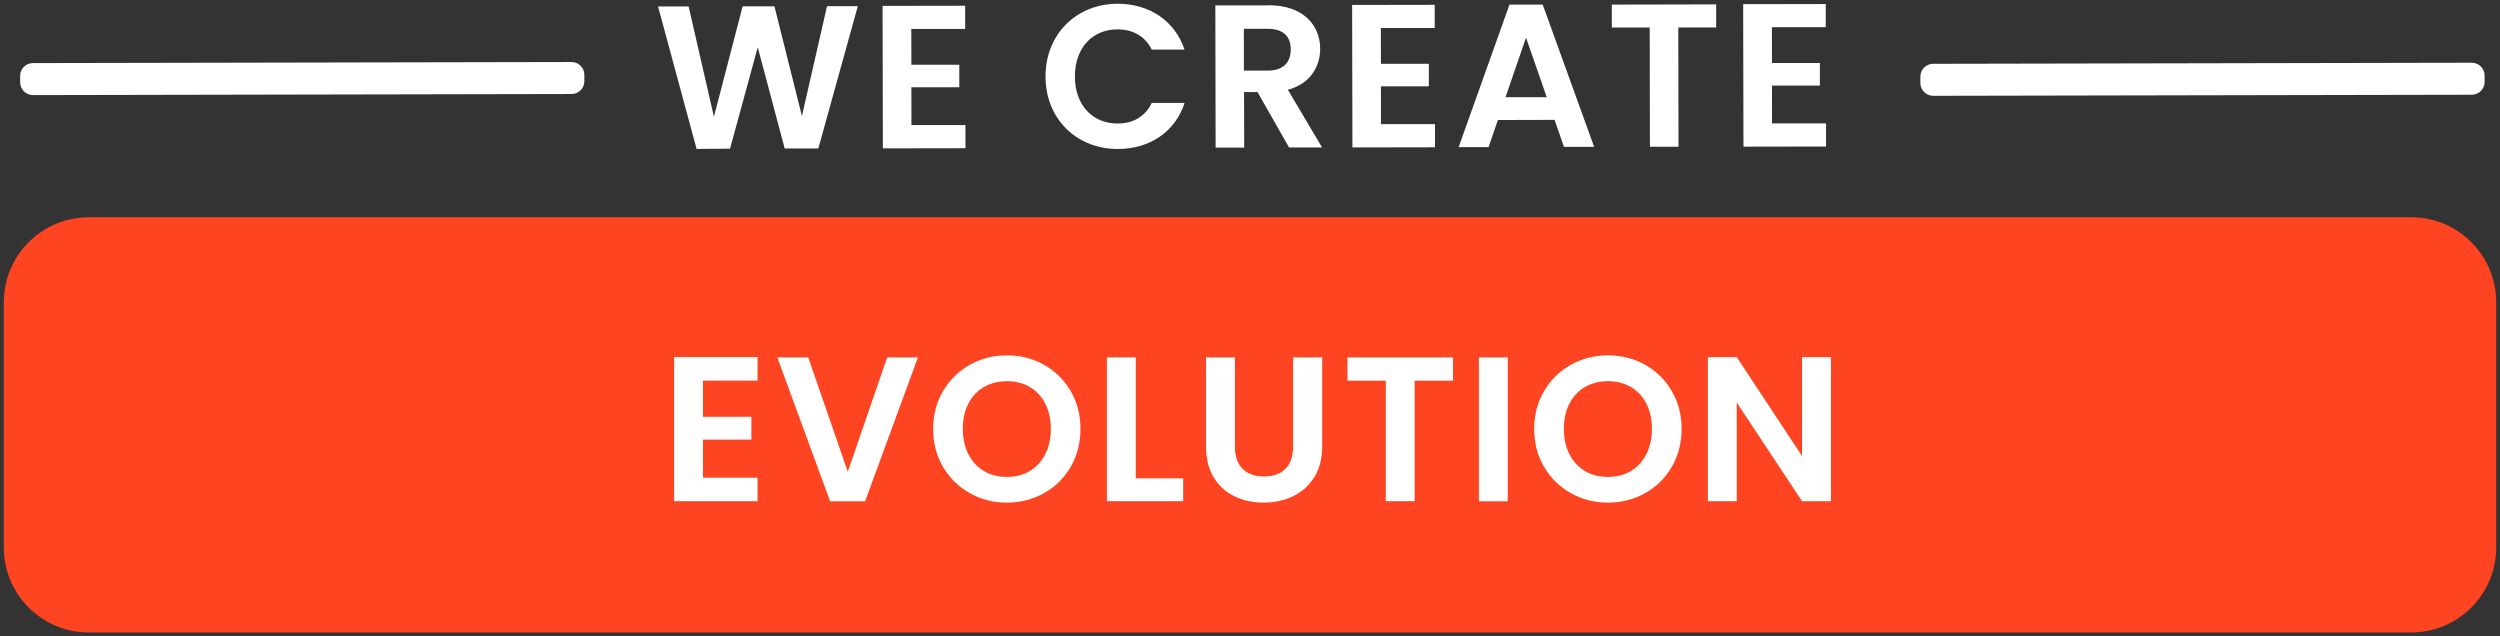
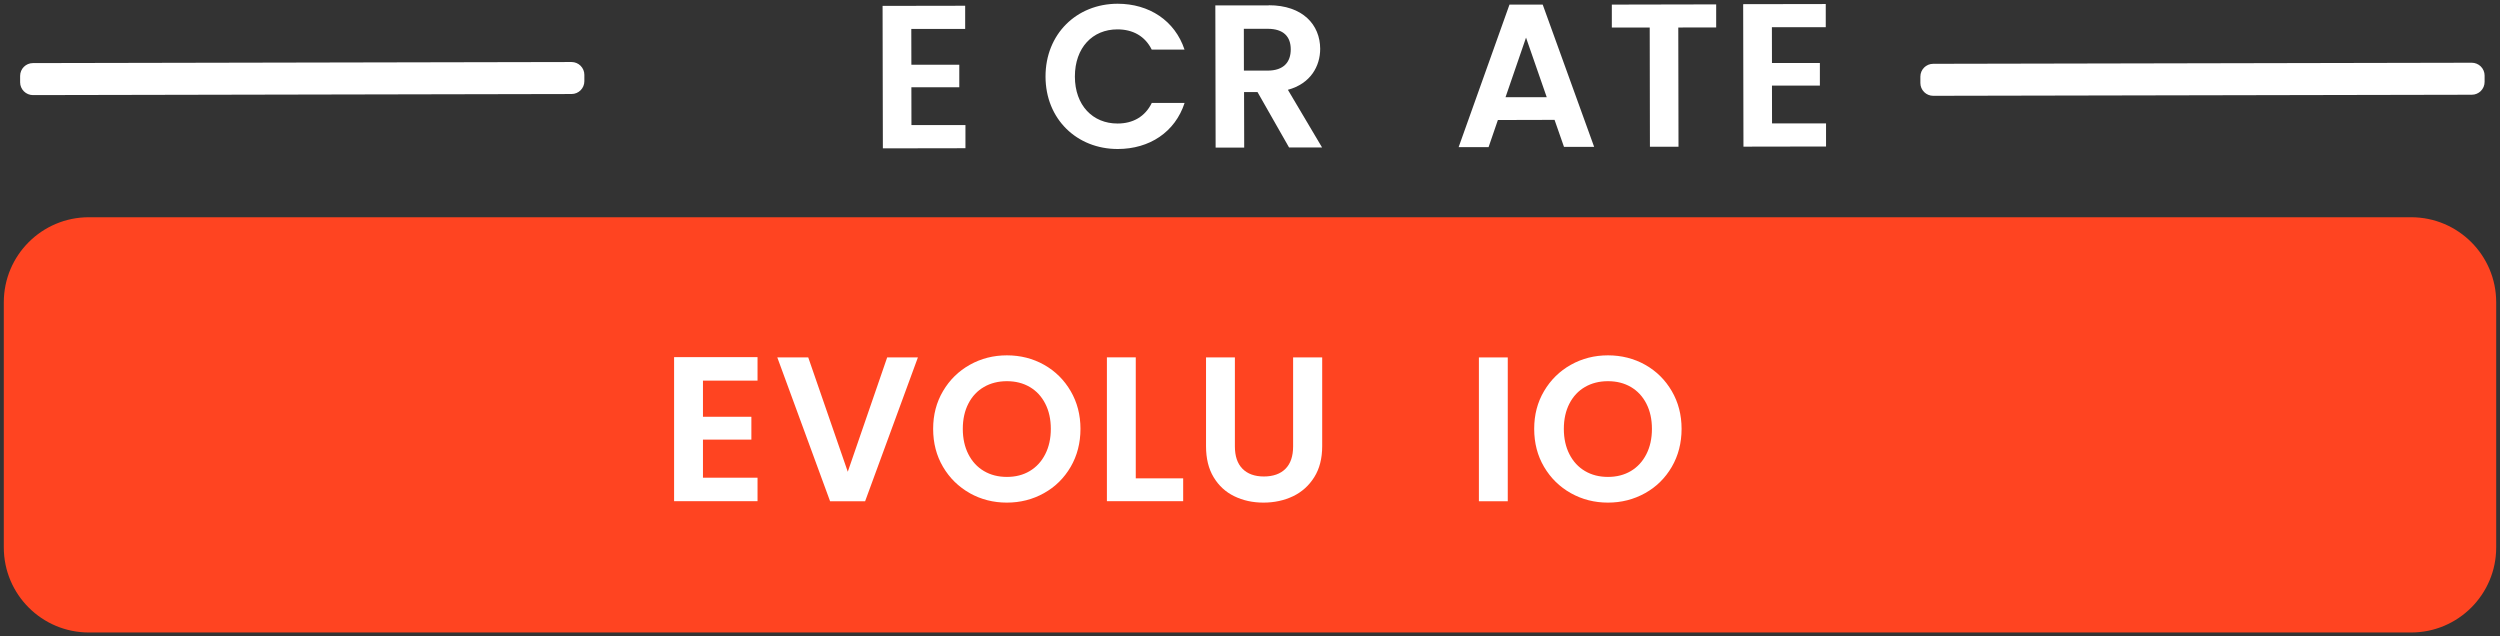
<svg xmlns="http://www.w3.org/2000/svg" width="334" height="85" viewBox="0 0 334 85" fill="none">
  <rect x="0" y="0" width="334" height="85" fill="#333333" stroke="none" />
-   <path d="M87.916 0.863H92.002L95.379 15.603L99.216 0.844H103.465L107.139 15.508L110.488 0.825H114.603L109.33 19.831H104.833L101.235 6.316L97.532 19.86L93.064 19.898L87.916 0.863Z" fill="white" />
  <path d="M128.965 3.867H121.75L121.76 8.649H128.161V11.662H121.76L121.769 16.712H128.984V19.802L117.951 19.821L117.913 0.787L128.946 0.768V3.867H128.965Z" fill="white" />
  <path d="M149.308 0.5C153.527 0.5 156.962 2.748 158.254 6.631H153.872C152.972 4.814 151.336 3.924 149.288 3.924C145.968 3.924 143.605 6.363 143.605 10.228C143.605 14.063 145.987 16.512 149.308 16.502C151.355 16.502 152.982 15.594 153.881 13.748H158.264C156.991 17.66 153.566 19.898 149.346 19.907C143.873 19.917 139.691 15.919 139.682 10.237C139.672 4.546 143.834 0.51 149.308 0.5Z" fill="white" />
  <path d="M169.497 0.701C174.071 0.701 176.367 3.331 176.377 6.516C176.377 8.831 175.104 11.174 172.062 11.997L176.626 19.697H172.215L168.005 12.303H166.206L166.225 19.716H162.407L162.369 0.72H169.507L169.497 0.701ZM169.363 3.848H166.177L166.186 9.434H169.373C171.497 9.424 172.444 8.305 172.444 6.593C172.444 4.9 171.487 3.848 169.363 3.848Z" fill="white" />
-   <path d="M191.696 3.743H184.482L184.491 8.525H190.892V11.538H184.491L184.501 16.588H191.715V19.678L180.683 19.697L180.645 0.663L191.677 0.644V3.743H191.696Z" fill="white" />
  <path d="M207.685 16.014L200.117 16.034L198.873 19.659H194.873L201.667 0.615H206.106L212.977 19.62H208.948L207.685 16.005V16.014ZM203.877 5.024L201.14 12.982H206.642L203.877 5.024Z" fill="white" />
  <path d="M215.34 0.615L229.281 0.586V3.666L224.219 3.675L224.248 19.601H220.43L220.402 3.675H215.34V0.605V0.615Z" fill="white" />
  <path d="M243.94 3.637H236.725L236.735 8.42H243.136V11.433H236.735L236.744 16.483H243.959V19.573L232.926 19.592L232.888 0.557L243.921 0.538V3.637H243.94Z" fill="white" />
  <path d="M76.357 9.996L4.402 10.134L4.404 10.995L76.359 10.857L76.357 9.996Z" fill="white" />
  <path d="M4.402 12.705C3.953 12.705 3.512 12.523 3.197 12.207C2.871 11.882 2.689 11.452 2.689 11.002V10.141C2.689 9.194 3.455 8.429 4.402 8.429L76.357 8.286C76.807 8.286 77.247 8.467 77.563 8.783C77.888 9.108 78.07 9.539 78.07 9.988V10.849C78.07 11.796 77.305 12.561 76.357 12.561L4.402 12.705Z" fill="white" />
  <path d="M330.228 10.102L258.273 10.24L258.275 11.101L330.23 10.963L330.228 10.102Z" fill="white" />
  <path d="M258.274 12.8C257.825 12.8 257.384 12.619 257.069 12.303C256.743 11.978 256.562 11.547 256.562 11.098V10.237C256.562 9.29 257.327 8.525 258.274 8.525L330.229 8.381C330.679 8.381 331.119 8.563 331.435 8.879C331.76 9.204 331.942 9.634 331.942 10.084V10.945C331.942 11.892 331.177 12.657 330.229 12.657L258.274 12.8Z" fill="white" />
  <path d="M322.125 29.023H11.875C5.597 29.023 0.508 34.11 0.508 40.386V73.137C0.508 79.413 5.597 84.5 11.875 84.5H322.125C328.403 84.5 333.492 79.413 333.492 73.137V40.386C333.492 34.11 328.403 29.023 322.125 29.023Z" fill="#FF4421" />
  <path d="M93.915 50.86V55.681H100.384V58.732H93.915V63.821H101.206V66.958H90.059V47.713H101.206V50.851H93.915V50.86Z" fill="white" />
  <path d="M122.631 47.752L115.579 66.968H110.9L103.848 47.752H107.981L113.263 63.027L118.526 47.752H122.631Z" fill="white" />
  <path d="M129.568 65.887C128.065 65.045 126.869 63.869 125.989 62.376C125.109 60.884 124.668 59.191 124.668 57.297C124.668 55.404 125.109 53.739 125.989 52.247C126.869 50.755 128.065 49.578 129.568 48.737C131.07 47.895 132.725 47.474 134.524 47.474C136.323 47.474 137.997 47.895 139.49 48.737C140.983 49.578 142.169 50.755 143.04 52.247C143.911 53.739 144.351 55.423 144.351 57.297C144.351 59.172 143.911 60.884 143.04 62.376C142.169 63.869 140.983 65.045 139.471 65.887C137.969 66.728 136.313 67.149 134.514 67.149C132.716 67.149 131.06 66.728 129.558 65.887H129.568ZM137.576 62.931C138.457 62.405 139.146 61.659 139.643 60.683C140.141 59.708 140.39 58.579 140.39 57.297C140.39 56.016 140.141 54.887 139.643 53.921C139.146 52.955 138.457 52.218 137.576 51.702C136.696 51.185 135.672 50.927 134.524 50.927C133.376 50.927 132.342 51.185 131.453 51.702C130.563 52.218 129.874 52.955 129.376 53.921C128.879 54.887 128.63 56.006 128.63 57.297C128.63 58.589 128.879 59.708 129.376 60.683C129.874 61.659 130.563 62.405 131.453 62.931C132.342 63.457 133.366 63.715 134.524 63.715C135.682 63.715 136.696 63.457 137.576 62.931Z" fill="white" />
  <path d="M151.738 63.907H158.072V66.958H147.882V47.742H151.738V63.898V63.907Z" fill="white" />
  <path d="M164.981 47.752V59.641C164.981 60.942 165.316 61.936 165.995 62.625C166.674 63.314 167.631 63.658 168.856 63.658C170.081 63.658 171.066 63.314 171.746 62.625C172.425 61.936 172.76 60.942 172.76 59.641V47.752H176.645V59.612C176.645 61.248 176.291 62.625 175.583 63.754C174.874 64.882 173.927 65.734 172.75 66.298C171.564 66.862 170.243 67.149 168.798 67.149C167.354 67.149 166.062 66.862 164.904 66.298C163.737 65.734 162.818 64.882 162.139 63.754C161.459 62.625 161.125 61.248 161.125 59.612V47.752H164.981Z" fill="white" />
-   <path d="M194.117 47.752V50.86H188.998V66.958H185.142V50.86H180.022V47.752H194.117Z" fill="white" />
  <path d="M201.437 47.752V66.968H197.581V47.752H201.437Z" fill="white" />
  <path d="M209.867 65.887C208.365 65.045 207.169 63.869 206.288 62.376C205.408 60.884 204.968 59.191 204.968 57.297C204.968 55.404 205.408 53.739 206.288 52.247C207.169 50.755 208.365 49.578 209.867 48.737C211.369 47.895 213.024 47.474 214.823 47.474C216.622 47.474 218.297 47.895 219.799 48.737C221.292 49.578 222.478 50.755 223.349 52.247C224.22 53.739 224.66 55.423 224.66 57.297C224.66 59.172 224.22 60.884 223.349 62.376C222.478 63.869 221.292 65.045 219.78 65.887C218.268 66.728 216.622 67.149 214.823 67.149C213.024 67.149 211.369 66.728 209.867 65.887ZM217.885 62.931C218.766 62.405 219.455 61.659 219.952 60.683C220.45 59.708 220.698 58.579 220.698 57.297C220.698 56.016 220.45 54.887 219.952 53.921C219.455 52.955 218.766 52.218 217.885 51.702C217.005 51.185 215.981 50.927 214.823 50.927C213.666 50.927 212.642 51.185 211.752 51.702C210.862 52.218 210.173 52.955 209.675 53.921C209.178 54.887 208.929 56.006 208.929 57.297C208.929 58.589 209.178 59.708 209.675 60.683C210.173 61.659 210.862 62.405 211.752 62.931C212.642 63.457 213.666 63.715 214.823 63.715C215.981 63.715 216.995 63.457 217.885 62.931Z" fill="white" />
-   <path d="M244.61 66.958H240.753L232.027 53.778V66.958H228.171V47.713H232.027L240.753 60.923V47.713H244.61V66.958Z" fill="white" />
</svg>